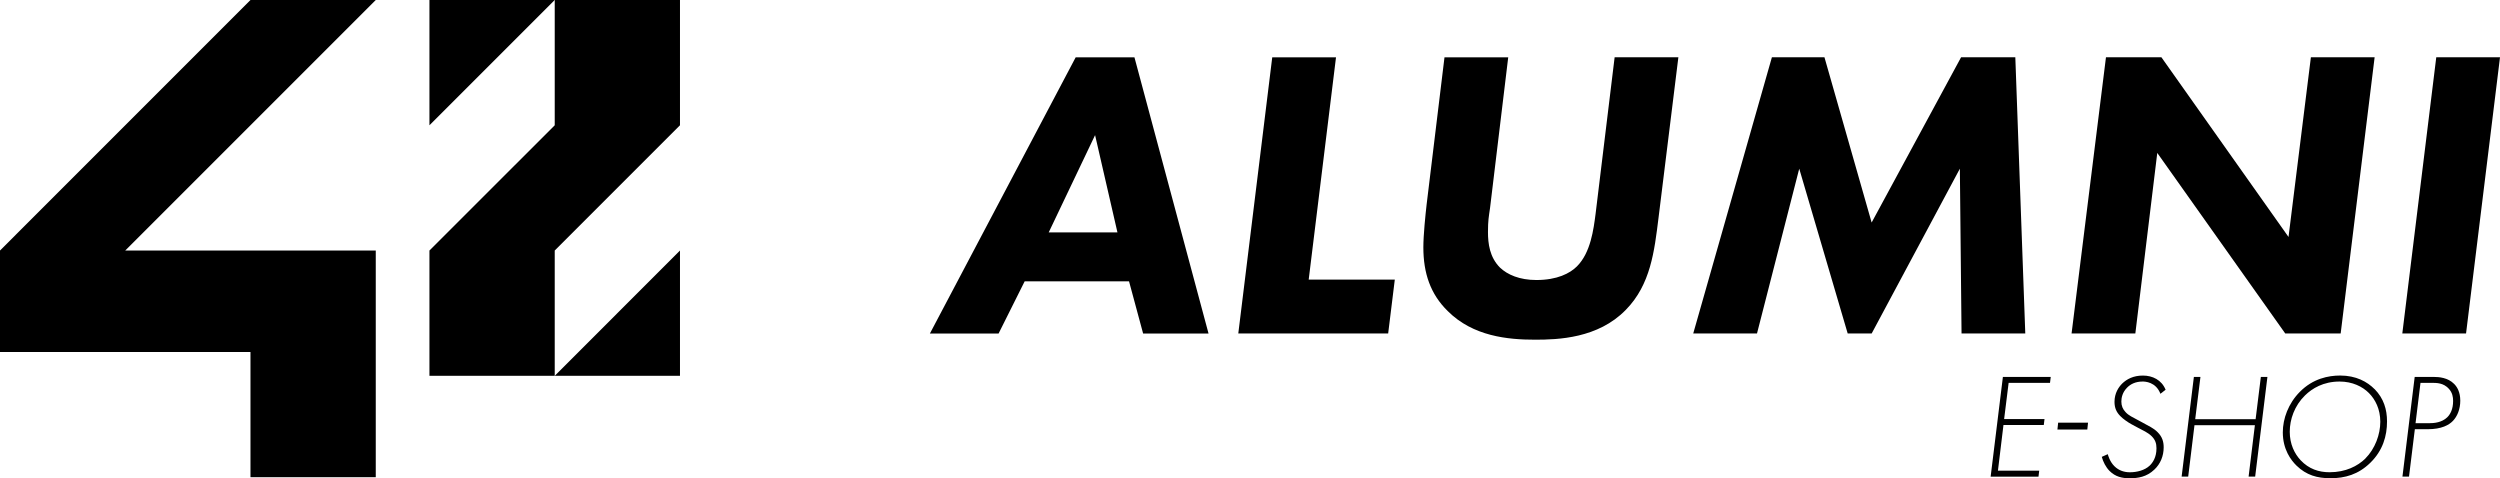
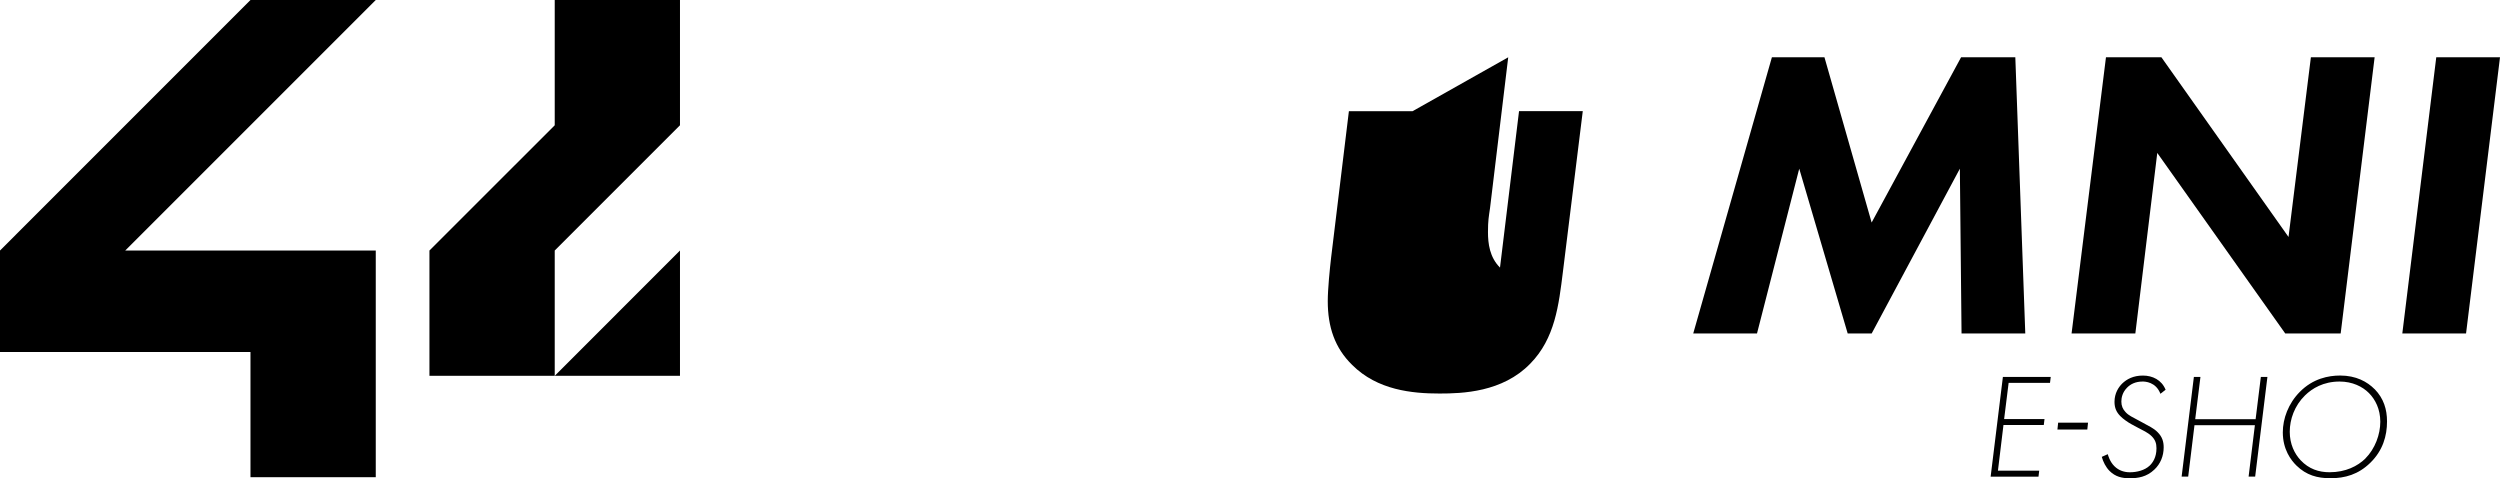
<svg xmlns="http://www.w3.org/2000/svg" viewBox="0 0 788 150.75" id="Calque_2">
  <g id="Calque_1-2">
    <g id="Company_name">
      <polygon points="118.44 0 78.95 0 0 78.97 0 110.94 78.95 110.94 78.95 150.42 118.44 150.42 118.44 78.97 39.47 78.97 118.44 0" />
-       <polygon points="135.36 39.49 174.85 0 135.36 0 135.36 39.49" />
      <polygon points="214.33 39.49 214.33 0 174.85 0 174.85 39.49 135.36 78.97 135.36 118.46 174.85 118.46 174.85 78.97 214.33 39.49" />
      <polygon points="214.33 78.97 174.85 118.46 214.33 118.46 214.33 78.97" />
      <path d="M646.13,120.68h-13.01l-1.42,11.4h12.73l-.23,1.89h-12.71l-1.74,14.38h13.01l-.23,1.89h-15.08l3.86-31.42h15.08l-.23,1.89-.04-.04Z" />
      <path d="M648.73,133.22h9.42l-.23,2.17h-9.42l.23-2.17Z" />
      <path d="M680.96,124.12c-1.42-3.77-4.89-3.86-5.61-3.86-2.26,0-3.82.84-4.86,1.89-1.51,1.51-1.84,3.21-1.84,4.44,0,1.37.47,2.4,1.32,3.3,1.03,1.14,2.35,1.65,3.77,2.45l1.56.84c1.93,1.09,3.58,1.79,4.8,3.07,1.42,1.42,1.89,2.93,1.89,4.75,0,2.74-1.03,5.23-2.93,7.01-2.45,2.35-5.23,2.74-7.82,2.74-2.35,0-4.47-.47-6.31-2.31-1.17-1.17-2.03-2.88-2.45-4.44l1.89-.84c.09.33.61,2.31,2.07,3.77s3.24,1.93,4.89,1.93c2.21,0,4.66-.61,6.22-2.07.95-.89,2.17-2.59,2.17-5.47,0-1.56-.37-2.68-1.51-3.82-1.17-1.17-2.93-1.93-4.24-2.63l-2.17-1.17c-1.03-.56-2.63-1.65-3.52-2.59-1.14-1.17-1.79-2.49-1.79-4.44,0-2.77,1.32-4.66,2.4-5.75,1.46-1.42,3.54-2.54,6.56-2.54s5.89,1.37,7.15,4.47l-1.65,1.28h0Z" />
      <path d="M691.93,132.13h19.04l1.65-13.33h2.07l-3.86,31.42h-2.07l1.98-16.2h-19.04l-1.98,16.2h-2.07l3.86-31.42h2.07l-1.65,13.33Z" />
      <path d="M748.53,122.7c2.79,2.88,3.86,6.31,3.86,10.13,0,4.58-1.32,9.19-5.28,13.05-3.77,3.68-7.96,4.86-12.57,4.86-4.1,0-7.59-.95-10.7-4-1.74-1.7-4.3-5.08-4.3-10.47,0-4.3,1.74-9.1,5.37-12.76,4.14-4.19,8.99-5.14,12.71-5.14,5,0,8.52,1.93,10.89,4.33h.02ZM745.55,144.53c3.1-3.1,4.72-7.63,4.72-11.59s-1.56-7.01-3.58-9.05-5.23-3.63-9.24-3.63c-5.14,0-8.66,2.17-10.92,4.38-3.3,3.24-4.8,7.54-4.8,11.45s1.51,6.93,3.44,8.99c2.59,2.74,5.7,3.77,9.1,3.77,5.08,0,8.85-1.93,11.31-4.33h-.02Z" />
-       <path d="M761.16,135.29l-1.84,14.94h-2.07l3.86-31.42h6.08c1.51,0,4.38.19,6.36,2.21.95.95,1.93,2.59,1.93,5.28s-.95,4.94-2.31,6.36c-1.23,1.28-3.54,2.63-7.96,2.63h-4.05ZM761.4,133.4h4.14c1.79,0,4.1-.23,5.8-1.84.98-.95,1.88-2.54,1.88-5.19,0-1.17-.19-2.59-1.37-3.86-1.7-1.84-3.77-1.84-5.56-1.84h-3.35l-1.56,12.71.02.02Z" />
    </g>
    <g id="Calque_6">
-       <path d="M355.86,88.67h-32.88l-8.22,16.45h-21.65l45.94-87.04h18.53l23.35,87.04h-20.62l-4.44-16.45h-.02ZM352.22,73.26l-7.05-30.67-14.62,30.67h21.67Z" />
-       <path d="M421.11,18.06l-8.61,70.08h27.14l-2.09,16.97h-47.24l10.7-87.04h20.09v-.02Z" />
-       <path d="M475.39,18.06l-5.73,47.5c-.39,2.74-.65,3.91-.65,7.57s.53,7.96,3.79,11.22c2.35,2.23,6.14,3.91,11.48,3.91,6.52,0,10.57-2.09,12.78-4.31,4.31-4.31,5.23-11.61,5.87-16.57l6-49.32h20.09l-6.26,50.64c-1.3,10.43-2.47,21.01-10.31,28.97-8.75,9.01-21.41,9.4-28.58,9.4-8.61,0-19.57-1.05-27.53-9.01-5.49-5.35-7.7-12.01-7.7-20.09,0-3.91.65-10.19,1.05-13.69l5.61-46.2h20.09-.02Z" />
+       <path d="M475.39,18.06l-5.73,47.5c-.39,2.74-.65,3.91-.65,7.57s.53,7.96,3.79,11.22l6-49.32h20.09l-6.26,50.64c-1.3,10.43-2.47,21.01-10.31,28.97-8.75,9.01-21.41,9.4-28.58,9.4-8.61,0-19.57-1.05-27.53-9.01-5.49-5.35-7.7-12.01-7.7-20.09,0-3.91.65-10.19,1.05-13.69l5.61-46.2h20.09-.02Z" />
      <path d="M533.71,105.1l24.79-87.04h16.57l14.87,52.08,28.19-52.08h17.1l3.14,87.04h-20.09l-.53-51.93-27.79,51.93h-7.57l-15.27-51.93-13.31,51.93h-20.09Z" />
      <path d="M652.96,105.1l10.84-87.04h17.48l40.06,56.63,7.05-56.63h20.09l-10.7,87.04h-17.48l-40.33-56.9-6.91,56.9h-20.11Z" />
      <path d="M788,18.06l-10.7,87.04h-20.09l10.7-87.04h20.09Z" />
    </g>
  </g>
</svg>